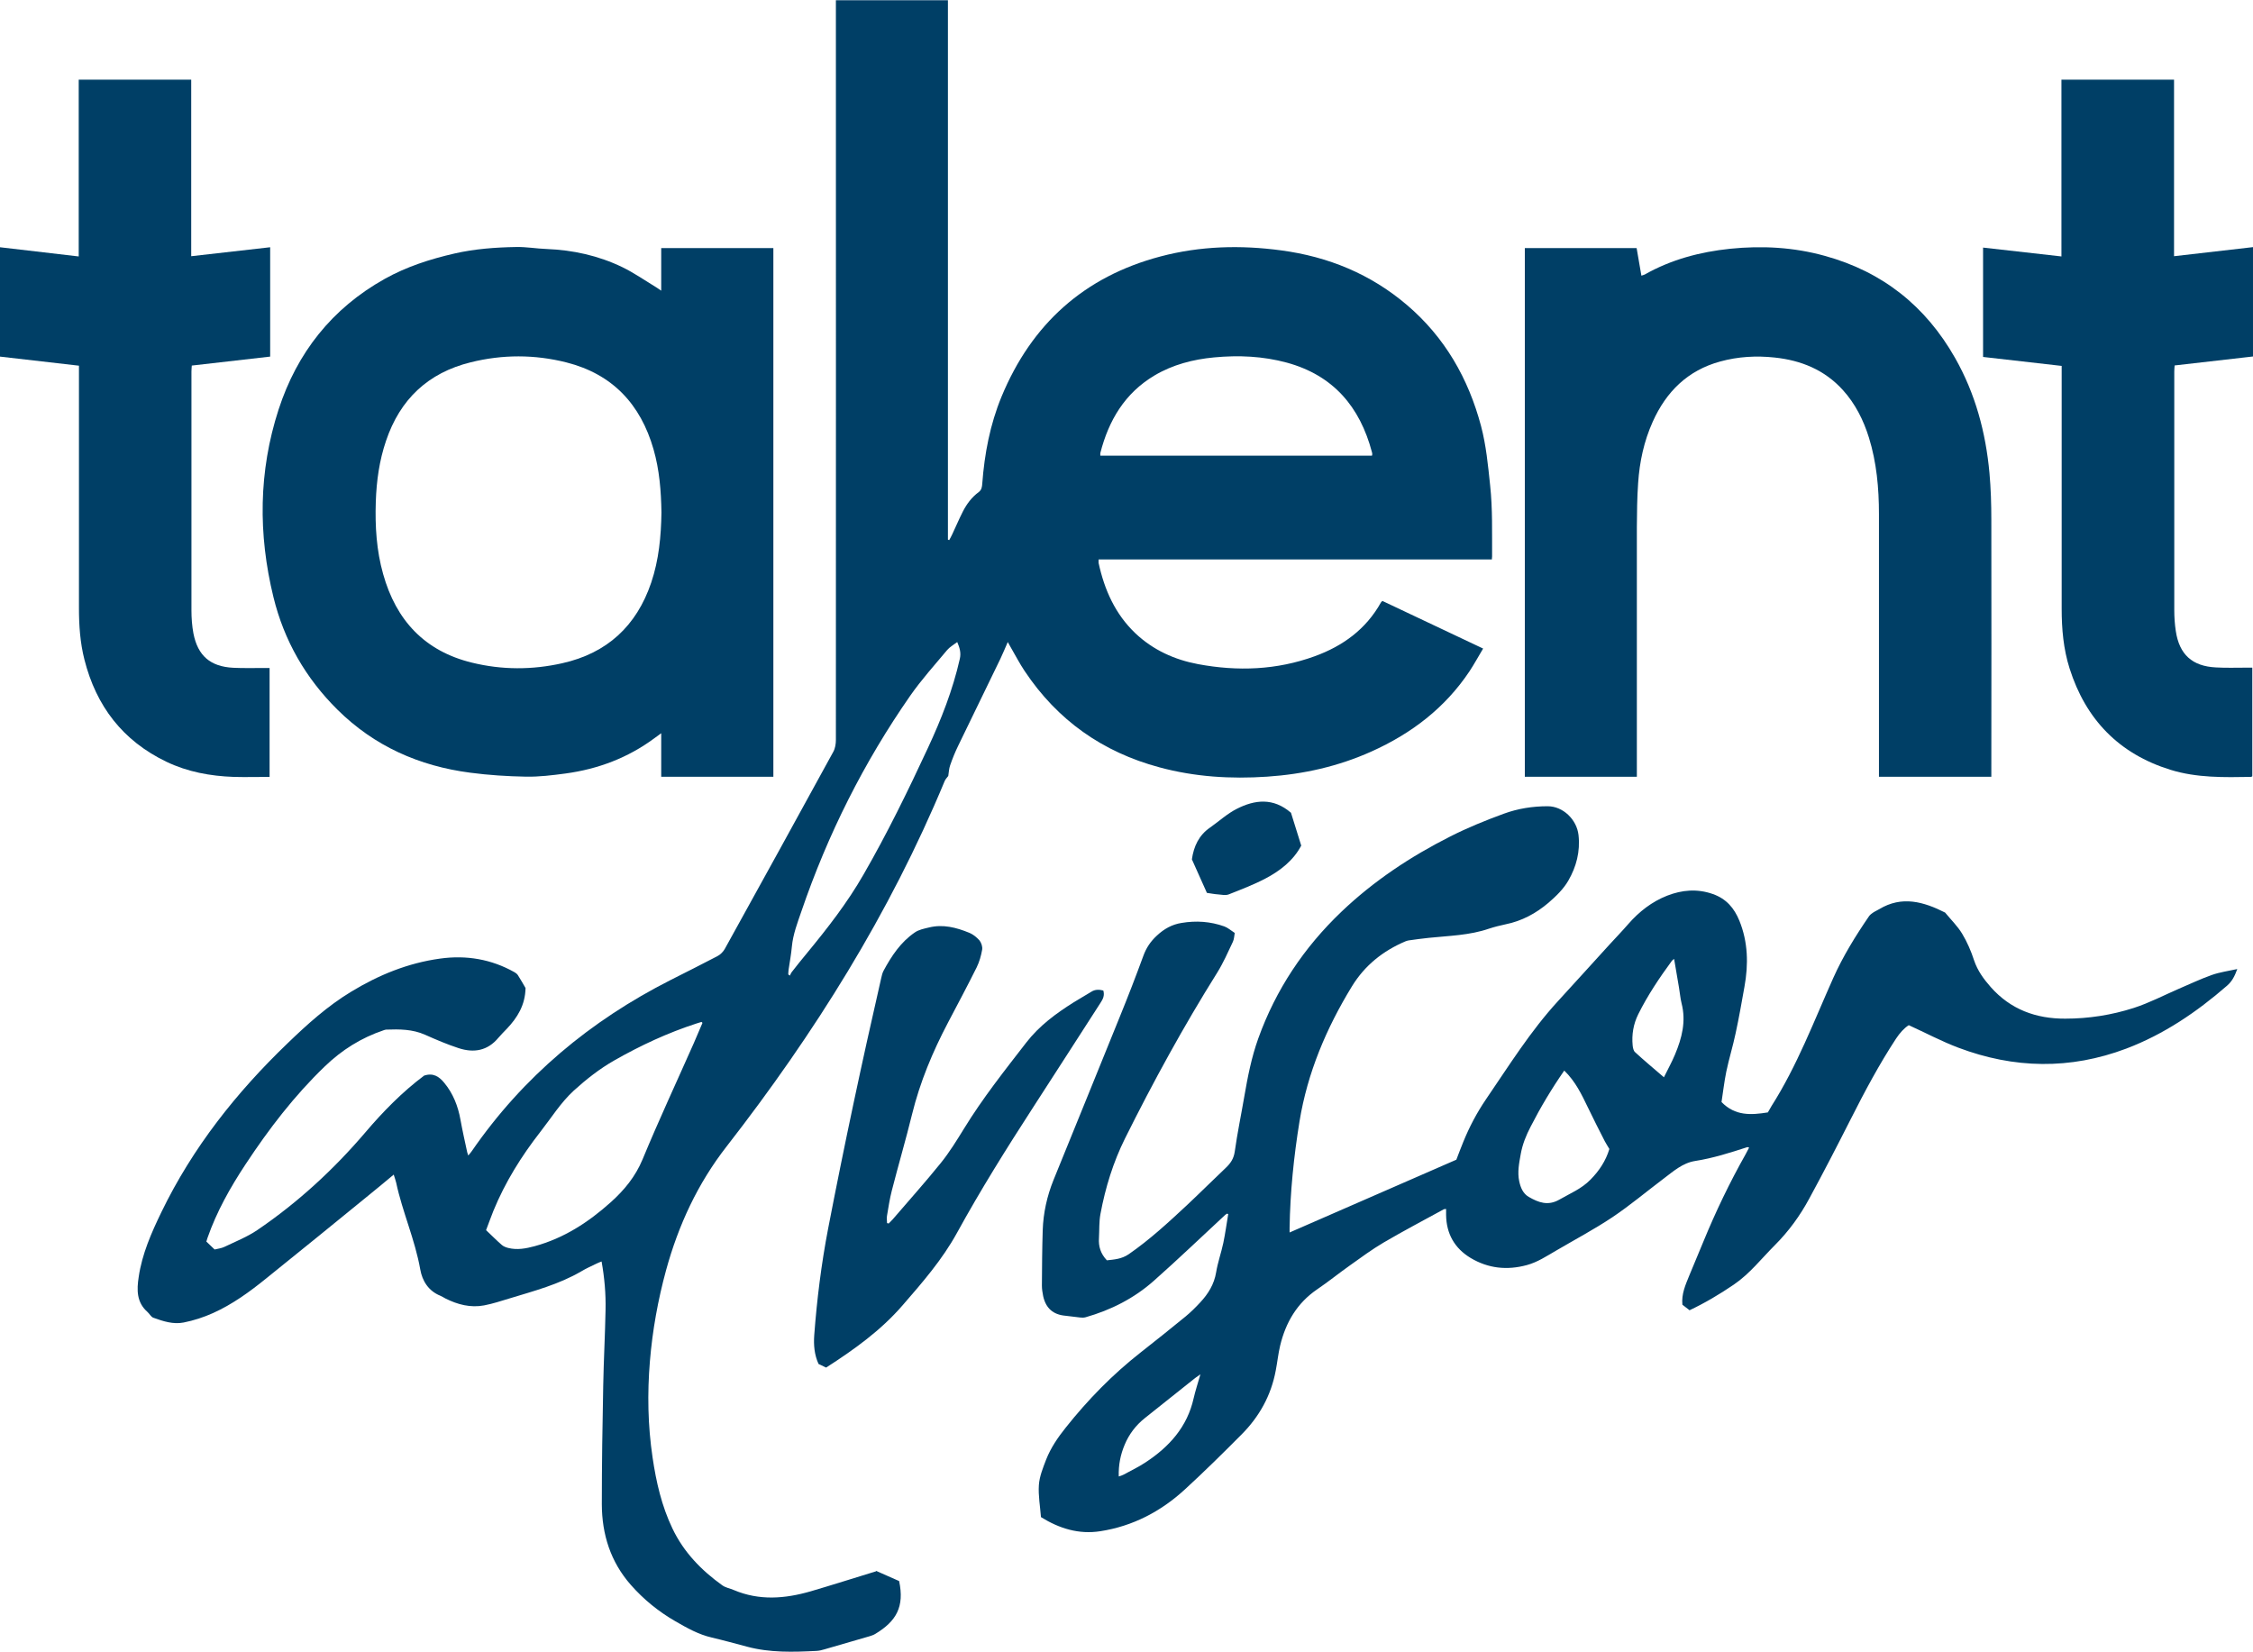
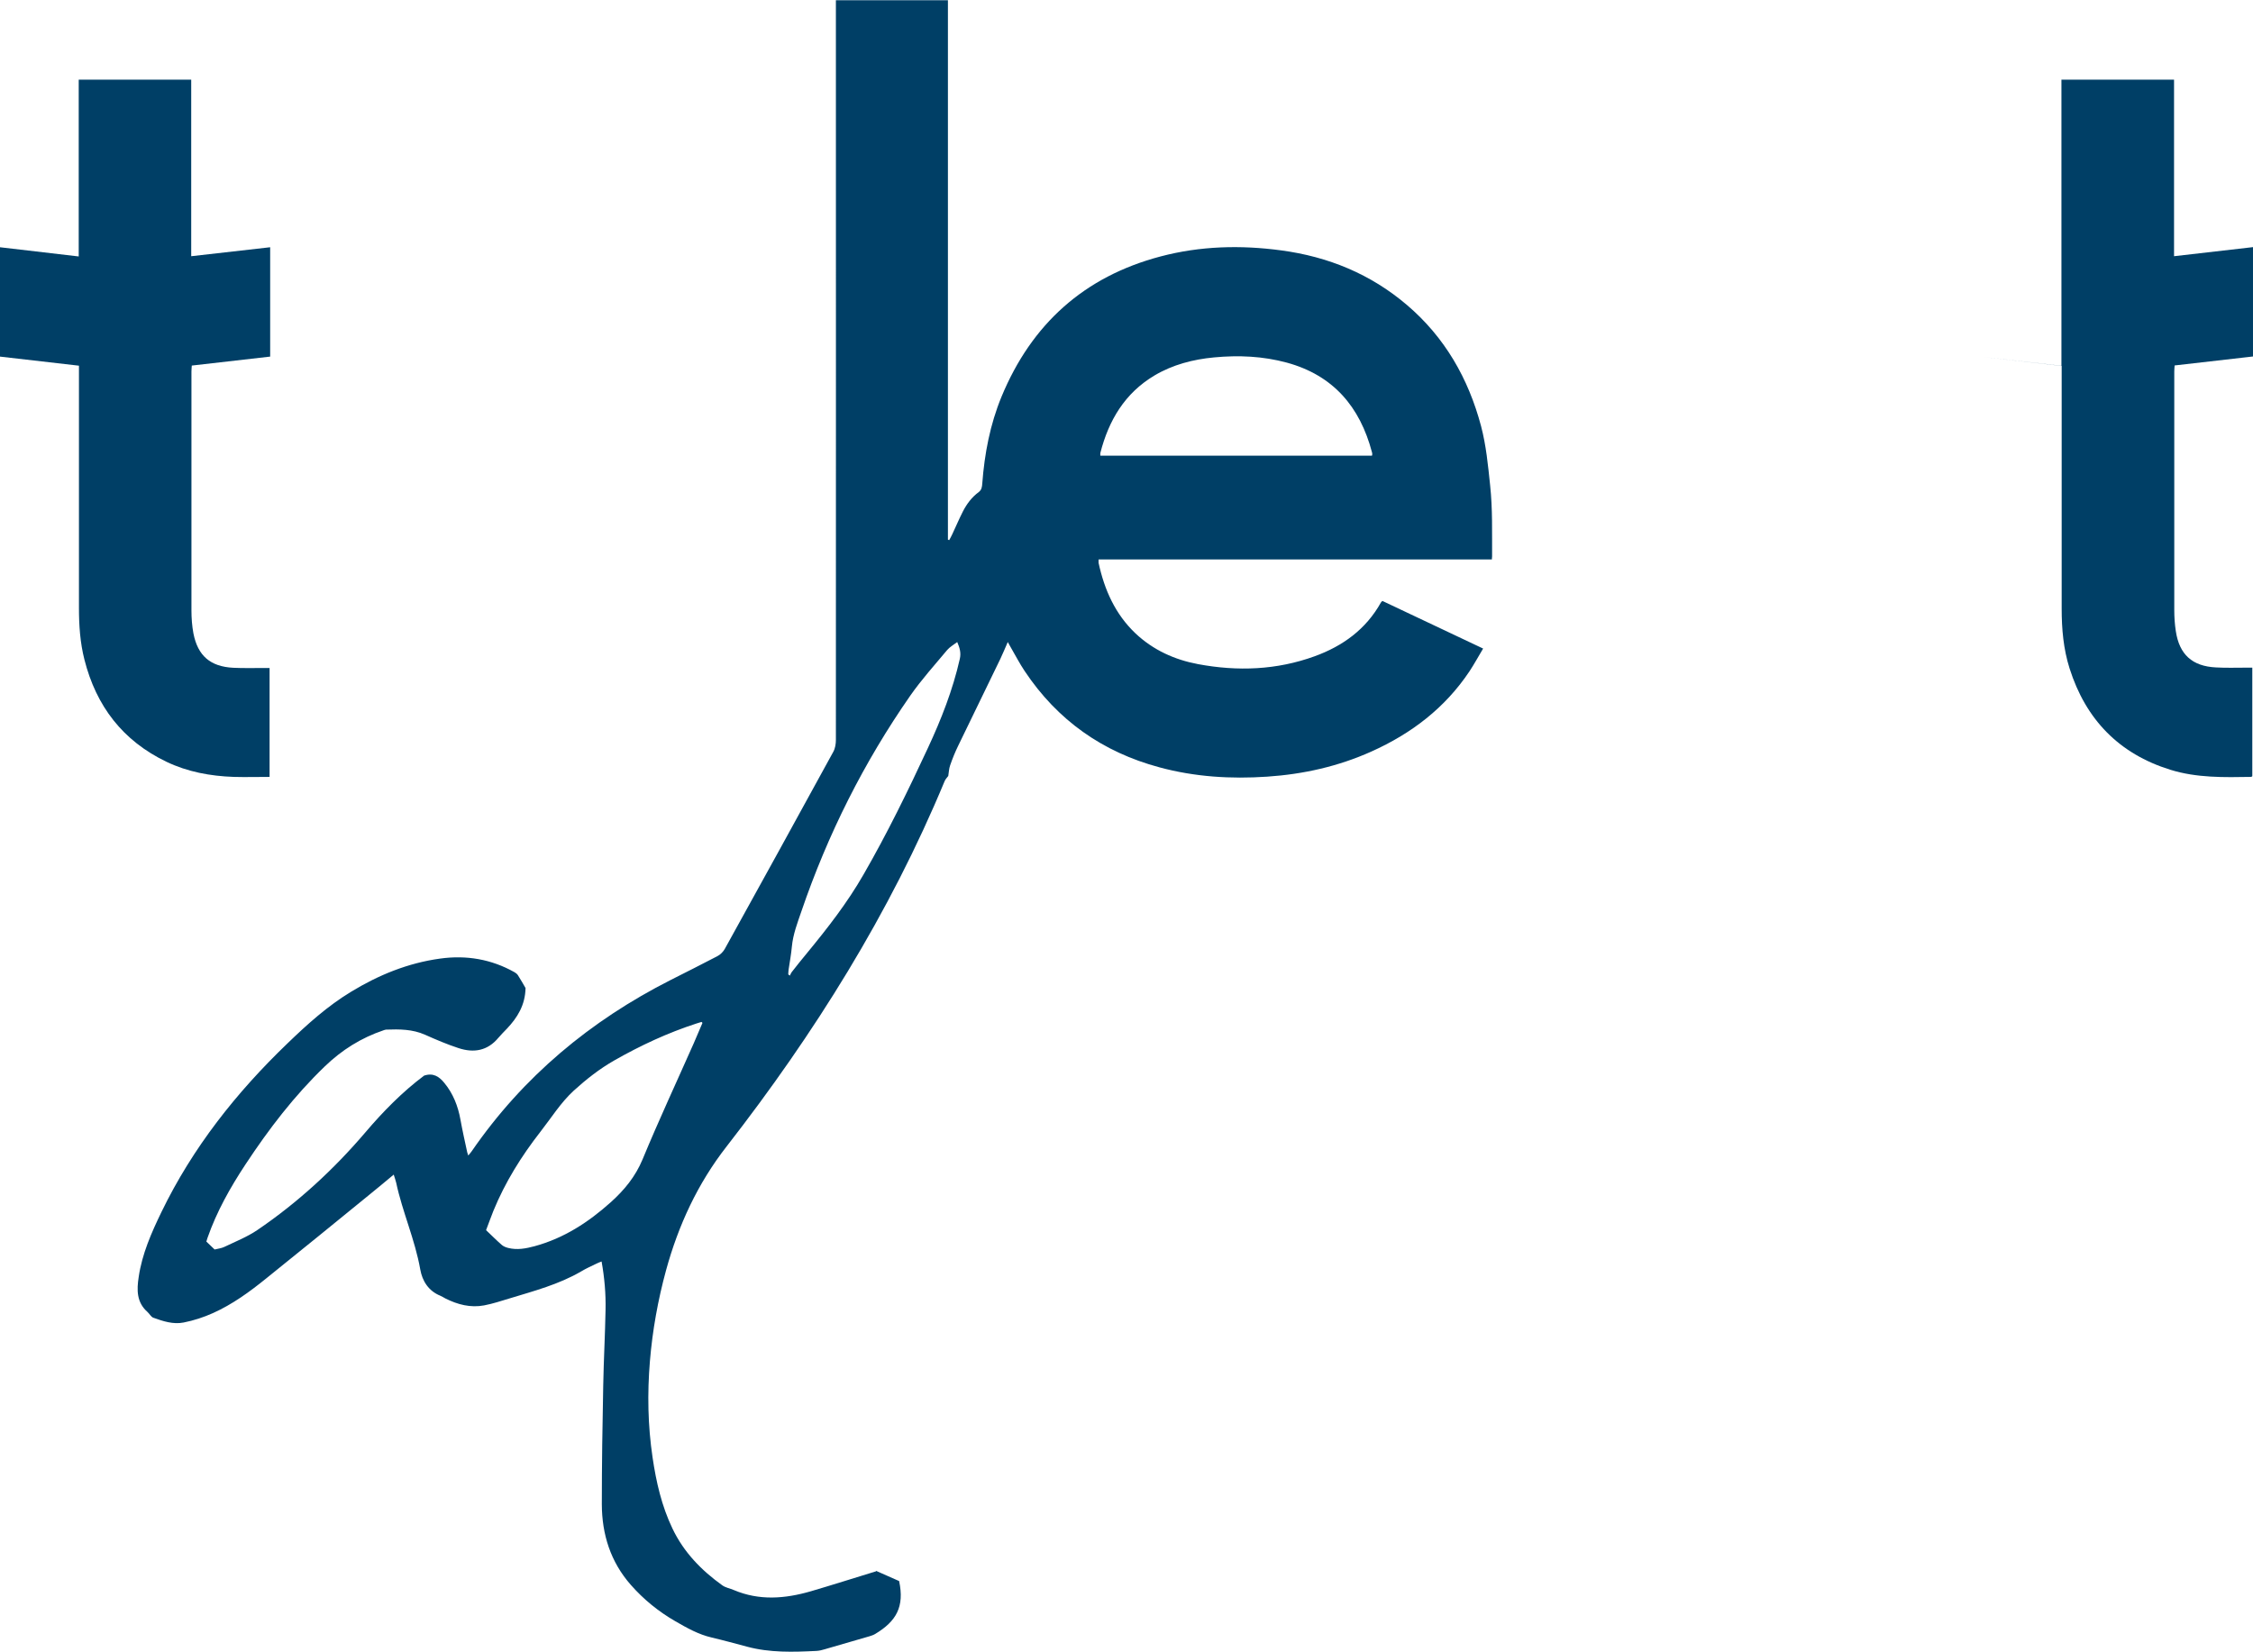
<svg xmlns="http://www.w3.org/2000/svg" id="Layer_2" viewBox="0 0 193.47 141.83">
  <defs>
    <style>
      .cls-1 {
        fill: #003f66;
      }
    </style>
  </defs>
  <g id="Layer_1-2" data-name="Layer_1">
    <g>
      <path class="cls-1" d="M75.22,134.88c.72.32,1.37.61,1.99.88.47,2.21-.24,3.45-2.05,4.54-.15.09-.32.15-.49.2-1.29.38-2.58.75-3.86,1.12-.23.07-.47.13-.71.14-1.99.1-3.98.16-5.93-.36-1.02-.27-2.03-.55-3.05-.79-1.14-.26-2.14-.83-3.13-1.4-1.44-.83-2.72-1.87-3.82-3.12-1.74-1.98-2.48-4.33-2.49-6.92,0-3.4.05-6.8.12-10.2.04-2.17.16-4.33.2-6.5.03-1.37-.09-2.75-.34-4.15-.16.06-.29.11-.41.17-.45.22-.91.42-1.34.68-1.92,1.12-4.05,1.68-6.15,2.32-.73.22-1.45.46-2.19.6-1.17.22-2.28-.07-3.33-.6-.14-.07-.28-.17-.43-.23-1.02-.41-1.55-1.28-1.72-2.25-.45-2.56-1.53-4.93-2.07-7.46-.05-.22-.13-.42-.21-.69-.72.6-1.39,1.16-2.07,1.71-2.96,2.41-5.92,4.83-8.9,7.22-1.41,1.14-2.88,2.21-4.55,2.96-.8.36-1.66.64-2.52.81-.89.18-1.77-.11-2.6-.41-.2-.07-.33-.34-.51-.5-.94-.83-.92-1.9-.75-3,.29-1.98,1.09-3.79,1.95-5.57,2.68-5.53,6.43-10.27,10.85-14.51,1.68-1.62,3.41-3.18,5.42-4.4,2.38-1.45,4.9-2.48,7.67-2.86,2.25-.31,4.39.05,6.38,1.17.11.06.22.15.29.25.25.39.48.8.66,1.11-.03,1.47-.7,2.54-1.6,3.49-.25.26-.5.51-.73.78-.93,1.12-2.11,1.32-3.42.89-.98-.32-1.94-.73-2.88-1.15-1.08-.48-2.2-.48-3.34-.44-.08,0-.16.04-.23.06-1.92.65-3.58,1.69-5.04,3.1-2.62,2.52-4.8,5.37-6.8,8.4-1.32,2-2.48,4.06-3.27,6.32-.03.09-.06.18-.1.32.22.21.45.43.71.68.28-.07.58-.1.83-.22.96-.46,1.97-.86,2.84-1.45,3.47-2.36,6.54-5.18,9.27-8.38,1.53-1.8,3.19-3.49,5.05-4.88.78-.26,1.29.08,1.73.62.76.92,1.18,1.99,1.39,3.16.17.94.38,1.87.58,2.8.02.07.05.14.09.28.13-.16.23-.26.3-.37,4.41-6.4,10.18-11.2,17.08-14.7,1.34-.68,2.69-1.35,4.02-2.05.25-.13.49-.37.63-.62,3.12-5.64,6.23-11.28,9.32-16.93.16-.29.22-.68.22-1.02.01-20.92,0-41.83,0-62.75,0-.24,0-.48,0-.76h9.62v46.32s.07.03.11.04c.09-.17.19-.34.27-.52.3-.64.58-1.3.9-1.93.33-.65.77-1.24,1.37-1.68.25-.19.28-.45.3-.73.19-2.56.67-5.07,1.65-7.45,2.58-6.24,7.1-10.32,13.66-12.05,3.41-.9,6.87-.99,10.36-.52,4.04.54,7.68,2.03,10.8,4.69,3.25,2.77,5.27,6.3,6.36,10.39.44,1.67.6,3.37.78,5.08.22,2.04.16,4.07.17,6.11,0,.06-.01.13-.02.27h-33.77c0,.15-.01.23,0,.3.5,2.31,1.43,4.4,3.17,6.05,1.52,1.43,3.35,2.26,5.38,2.64,3.39.63,6.74.51,10.01-.68,2.42-.88,4.4-2.32,5.68-4.61.02-.04.06-.07.13-.14,2.85,1.35,5.72,2.7,8.65,4.09-.41.68-.76,1.33-1.17,1.95-2.1,3.15-4.99,5.35-8.42,6.89-2.85,1.28-5.84,1.95-8.96,2.16-3.12.21-6.21.02-9.24-.8-4.89-1.31-8.77-4.05-11.58-8.27-.43-.64-.79-1.34-1.18-2.01-.08-.13-.15-.27-.27-.48-.23.53-.42.98-.63,1.43-1.21,2.49-2.42,4.97-3.62,7.46-.27.55-.5,1.12-.7,1.7-.1.28-.11.6-.16.91-.1.14-.24.27-.31.44-4.72,11.37-11.19,21.69-18.73,31.38-2.48,3.18-4.13,6.75-5.19,10.61-.7,2.56-1.17,5.17-1.39,7.82-.23,2.77-.18,5.53.23,8.28.31,2.1.78,4.16,1.71,6.1.97,2.03,2.48,3.58,4.28,4.87.28.2.66.26.98.4,2.19.93,4.4.75,6.61.11,1.88-.55,3.75-1.15,5.62-1.72ZM117.81,39.14c.02-.07.03-.1.03-.13,0-.06-.01-.13-.03-.19-1.03-3.89-3.32-6.59-7.3-7.68-2.06-.56-4.15-.65-6.26-.45-1.8.17-3.54.62-5.11,1.55-2.55,1.52-3.93,3.85-4.65,6.65-.02.07,0,.15,0,.24h23.31ZM60.32,87.83s-.05-.05-.08-.08c-.15.05-.3.09-.45.14-2.46.8-4.78,1.88-7.03,3.16-1.28.73-2.41,1.62-3.49,2.6-1.13,1.04-1.93,2.34-2.87,3.54-1.63,2.09-3.02,4.32-4.03,6.78-.22.55-.42,1.11-.63,1.66.48.45.9.88,1.35,1.27.15.13.36.21.56.26.76.19,1.51.05,2.25-.15,2.51-.68,4.62-2.05,6.54-3.77,1.17-1.05,2.12-2.2,2.74-3.69,1.39-3.36,2.93-6.66,4.4-9.98.25-.57.49-1.15.74-1.73ZM67.69,83.67s.09.07.14.1c.05-.1.09-.21.15-.29.43-.55.86-1.09,1.31-1.63,1.77-2.15,3.48-4.34,4.87-6.77,2.03-3.52,3.81-7.17,5.52-10.85,1.15-2.47,2.14-4.99,2.74-7.65.12-.51,0-.94-.22-1.45-.31.24-.64.42-.86.68-1.08,1.29-2.21,2.55-3.17,3.92-3.99,5.73-7.09,11.91-9.35,18.52-.34.99-.72,1.97-.82,3.03-.06.66-.18,1.31-.28,1.97-.02.14-.02.27-.03.41Z" />
-       <path class="cls-1" d="M145.09,112.51c-.23-.18-.43-.34-.62-.48-.09-.92.27-1.71.59-2.5.4-.97.81-1.93,1.21-2.91,1.06-2.58,2.26-5.08,3.63-7.51.1-.18.2-.37.3-.57-.07-.02-.12-.05-.15-.04-1.48.48-2.95.95-4.49,1.19-1.08.17-1.88.9-2.72,1.53-1.46,1.1-2.86,2.28-4.38,3.3-1.56,1.04-3.22,1.92-4.84,2.87-.81.47-1.59.99-2.51,1.24-1.7.46-3.31.29-4.82-.61-1.38-.83-2.09-2.08-2.11-3.7,0-.16,0-.32,0-.51-.1.02-.17,0-.22.04-1.72.94-3.45,1.85-5.14,2.84-1,.59-1.94,1.28-2.89,1.96-.95.67-1.86,1.41-2.82,2.06-1.73,1.18-2.7,2.84-3.18,4.83-.17.71-.24,1.43-.38,2.15-.4,2.14-1.41,3.95-2.93,5.48-1.6,1.61-3.21,3.2-4.88,4.73-2.06,1.89-4.47,3.15-7.25,3.58-1.85.29-3.52-.23-5.1-1.21-.07-.92-.24-1.85-.18-2.75.05-.74.35-1.47.62-2.18.4-1.02,1.01-1.91,1.69-2.76,1.9-2.39,4.02-4.56,6.43-6.45,1.3-1.02,2.59-2.05,3.86-3.09.45-.37.86-.78,1.26-1.21.68-.73,1.19-1.55,1.36-2.57.14-.86.44-1.69.62-2.54.17-.82.28-1.64.42-2.47l-.1-.04s-.1.06-.15.1c-2.04,1.89-4.05,3.82-6.14,5.67-1.69,1.5-3.68,2.51-5.86,3.13-.15.04-.32.04-.47.02-.42-.04-.83-.11-1.25-.15-1.06-.09-1.69-.64-1.92-1.68-.06-.3-.11-.61-.11-.91.01-1.59.02-3.17.07-4.76.05-1.48.37-2.92.92-4.29,1.9-4.69,3.82-9.37,5.71-14.06.7-1.72,1.37-3.45,2.01-5.2.25-.69.62-1.24,1.16-1.74.62-.58,1.3-.96,2.12-1.09,1.25-.21,2.48-.13,3.68.3.3.11.55.34.89.56-.05.25-.05.53-.16.76-.42.89-.82,1.8-1.34,2.64-2.89,4.61-5.5,9.38-7.92,14.24-1.02,2.05-1.69,4.23-2.11,6.48-.13.68-.09,1.39-.13,2.08-.05.71.14,1.34.68,1.91.62-.07,1.25-.1,1.87-.52,1.81-1.25,3.41-2.73,5.01-4.22,1.12-1.05,2.21-2.14,3.33-3.2.41-.39.68-.78.77-1.39.22-1.58.55-3.15.82-4.73.29-1.69.62-3.37,1.2-4.99,1.51-4.2,3.92-7.81,7.15-10.89,2.78-2.65,5.94-4.74,9.35-6.46,1.48-.75,3.03-1.38,4.59-1.95,1.2-.44,2.47-.64,3.76-.64,1.33,0,2.5,1.15,2.65,2.47.16,1.42-.19,2.73-.87,3.91-.42.73-1.06,1.35-1.71,1.91-1.07.91-2.29,1.57-3.69,1.85-.47.1-.95.22-1.41.37-1.68.58-3.43.61-5.17.79-.58.06-1.16.14-1.73.22-.09.01-.19.05-.28.08-1.93.82-3.49,2.06-4.6,3.87-2.2,3.6-3.82,7.43-4.5,11.6-.49,3.02-.8,6.06-.85,9.13,0,.09,0,.19,0,.4,4.82-2.1,9.56-4.18,14.32-6.25.2-.52.39-1.03.6-1.54.52-1.28,1.16-2.49,1.94-3.64,1.97-2.88,3.82-5.86,6.2-8.45,1.47-1.6,2.92-3.21,4.38-4.81.55-.6,1.11-1.18,1.64-1.79.93-1.07,2.04-1.93,3.34-2.44,1.26-.49,2.57-.62,3.93-.14,1.16.41,1.83,1.21,2.27,2.28.75,1.84.79,3.75.44,5.68-.24,1.34-.47,2.67-.76,4-.23,1.1-.57,2.19-.8,3.29-.18.88-.28,1.78-.41,2.61,1.18,1.21,2.54,1.12,3.98.89.1-.18.2-.36.31-.54,2.2-3.46,3.64-7.28,5.3-10.99.84-1.88,1.92-3.63,3.08-5.32.08-.11.2-.21.32-.29.17-.12.37-.2.55-.31,1.95-1.18,3.82-.64,5.66.29.49.6,1.06,1.15,1.46,1.81.43.71.77,1.5,1.03,2.3.3.89.83,1.61,1.43,2.29,1.7,1.92,3.88,2.72,6.4,2.71,2.01,0,3.98-.31,5.88-.92,1.33-.43,2.59-1.09,3.88-1.65.94-.4,1.86-.84,2.82-1.18.68-.24,1.41-.34,2.19-.51-.22.6-.44,1.05-.88,1.43-2.6,2.26-5.41,4.17-8.65,5.4-4.82,1.82-9.64,1.73-14.43-.08-1.43-.54-2.8-1.27-4.25-1.93-.41.26-.77.67-1.09,1.15-1.45,2.21-2.69,4.54-3.88,6.89-1.16,2.29-2.34,4.58-3.57,6.84-.79,1.47-1.77,2.82-2.96,4.01-1.15,1.15-2.16,2.46-3.53,3.39-1.22.83-2.48,1.58-3.86,2.23ZM134.33,91.92c-1.09,1.57-2.04,3.16-2.89,4.82-.39.75-.7,1.51-.85,2.35-.14.78-.3,1.55-.13,2.35.12.54.32,1.04.81,1.33.83.48,1.65.8,2.63.24.92-.53,1.91-.93,2.68-1.72.74-.75,1.31-1.6,1.62-2.63-.13-.22-.27-.44-.39-.66-.49-.96-.98-1.92-1.45-2.9-.54-1.12-1.07-2.24-2.04-3.18ZM142.88,92.51c.36-.73.7-1.34.96-1.97.59-1.41.96-2.84.56-4.39-.11-.44-.14-.89-.22-1.34-.14-.8-.28-1.61-.42-2.47-.1.08-.16.11-.19.16-1.07,1.46-2.08,2.96-2.89,4.59-.42.85-.57,1.75-.48,2.68.02.2.07.45.2.57.78.72,1.6,1.4,2.48,2.16ZM103.08,118.01c-.21.15-.33.23-.44.31-1.44,1.15-2.88,2.3-4.32,3.44-.78.62-1.36,1.38-1.74,2.29-.36.85-.54,1.74-.51,2.73.17-.06.3-.09.4-.15.64-.35,1.3-.66,1.9-1.06,2.03-1.33,3.58-3.04,4.13-5.5.15-.65.36-1.29.58-2.05Z" />
-       <path class="cls-1" d="M66.42,66.7h-9.64v-3.74c-.25.19-.41.3-.56.41-2.29,1.7-4.86,2.67-7.67,3.05-1.12.15-2.26.29-3.38.27-1.6-.03-3.2-.13-4.79-.34-4.38-.57-8.24-2.28-11.4-5.41-2.73-2.7-4.59-5.94-5.5-9.67-1.32-5.4-1.28-10.79.44-16.1,1.59-4.89,4.59-8.69,9.11-11.22,1.88-1.05,3.9-1.7,5.99-2.18,1.75-.4,3.52-.53,5.3-.56.87-.02,1.74.14,2.61.17,2.28.09,4.46.57,6.51,1.56,1.01.49,1.95,1.15,2.91,1.73.12.07.23.16.43.29v-3.66h9.63v45.39ZM56.8,44c-.03-1.83-.17-3.65-.68-5.42-1.11-3.87-3.53-6.46-7.48-7.46-2.73-.69-5.49-.69-8.22-.01-3.66.9-6.07,3.18-7.27,6.74-.58,1.7-.82,3.45-.88,5.24-.07,2.1.06,4.18.63,6.2,1.11,3.97,3.56,6.62,7.63,7.61,2.57.63,5.17.63,7.75.05,3.85-.86,6.38-3.2,7.64-6.92.66-1.95.85-3.98.88-6.03Z" />
-       <path class="cls-1" d="M130.94,21.3h9.6c.14.79.27,1.56.41,2.37.12-.04.21-.06.29-.1,2.28-1.29,4.75-1.94,7.33-2.21,2.75-.28,5.47-.13,8.13.61,4.95,1.36,8.66,4.31,11.19,8.77,1.74,3.07,2.63,6.39,2.95,9.88.12,1.34.16,2.68.16,4.02.02,7.12,0,14.24,0,21.37,0,.22,0,.44,0,.69h-9.65v-.61c0-7.32,0-14.63,0-21.95,0-2.22-.2-4.43-.86-6.56-.47-1.51-1.17-2.91-2.24-4.09-1.57-1.73-3.58-2.55-5.86-2.79-1.58-.17-3.14-.08-4.67.34-2.79.76-4.64,2.59-5.8,5.18-.75,1.67-1.13,3.44-1.25,5.26-.09,1.26-.1,2.52-.11,3.78,0,6.94,0,13.89,0,20.83v.61h-9.62V21.3Z" />
-       <path class="cls-1" d="M193.41,57.35v9.3s-.07.06-.1.06c-2.33.04-4.67.09-6.93-.61-4.42-1.37-7.27-4.32-8.66-8.7-.53-1.67-.68-3.39-.68-5.13,0-6.72,0-13.44,0-20.15,0-.21,0-.42,0-.7-2.26-.26-4.48-.51-6.75-.77v-9.39c2.23.25,4.45.5,6.73.76V6.84h9.67v15.16c2.29-.26,4.52-.52,6.78-.78v9.39c-2.22.25-4.45.51-6.73.77-.01.18-.03.35-.03.52,0,6.83,0,13.66,0,20.49,0,.6.04,1.2.13,1.79.3,2.02,1.41,3.03,3.45,3.13.86.05,1.72.02,2.57.02.17,0,.35,0,.55,0Z" />
+       <path class="cls-1" d="M193.41,57.35v9.3s-.07.06-.1.06c-2.33.04-4.67.09-6.93-.61-4.42-1.37-7.27-4.32-8.66-8.7-.53-1.67-.68-3.39-.68-5.13,0-6.72,0-13.44,0-20.15,0-.21,0-.42,0-.7-2.26-.26-4.48-.51-6.75-.77c2.23.25,4.45.5,6.73.76V6.84h9.67v15.16c2.29-.26,4.52-.52,6.78-.78v9.39c-2.22.25-4.45.51-6.73.77-.01.18-.03.35-.03.52,0,6.83,0,13.66,0,20.49,0,.6.04,1.2.13,1.79.3,2.02,1.41,3.03,3.45,3.13.86.05,1.72.02,2.57.02.17,0,.35,0,.55,0Z" />
      <path class="cls-1" d="M23.15,57.35v9.36c-1.04,0-2.06.03-3.08,0-2.01-.07-3.96-.43-5.78-1.3-3.75-1.8-6.03-4.78-7.04-8.77-.37-1.45-.47-2.94-.47-4.43,0-6.72,0-13.43,0-20.15v-.66c-2.29-.26-4.53-.52-6.78-.78v-9.39c2.25.26,4.47.52,6.76.79V6.84h9.66v15.16c2.29-.26,4.52-.51,6.78-.77v9.39c-2.22.25-4.45.51-6.73.77-.01.18-.03.35-.03.53,0,6.83,0,13.66,0,20.49,0,.66.05,1.33.17,1.98.38,1.93,1.46,2.85,3.42,2.95.84.04,1.68.02,2.53.02.18,0,.35,0,.58,0Z" />
-       <path class="cls-1" d="M94.74,85.04c.14.45-.04.77-.25,1.09-1.93,2.99-3.85,5.99-5.79,8.98-2.28,3.52-4.5,7.07-6.52,10.75-1.27,2.31-2.97,4.26-4.68,6.23-1.87,2.16-4.15,3.79-6.56,5.34-.2-.1-.42-.2-.65-.31-.36-.79-.43-1.62-.37-2.47.23-3.07.61-6.12,1.19-9.14,1.39-7.2,2.92-14.37,4.56-21.52.05-.22.1-.45.21-.65.68-1.26,1.47-2.45,2.67-3.27.34-.24.8-.33,1.22-.43,1.2-.3,2.35,0,3.45.45.33.13.65.39.89.66.16.2.27.54.23.79-.09.52-.24,1.05-.47,1.52-.79,1.59-1.63,3.16-2.46,4.74-1.32,2.51-2.41,5.11-3.09,7.88-.54,2.2-1.18,4.37-1.74,6.56-.18.7-.29,1.43-.41,2.14-.04.21,0,.42,0,.64.05.01.1.03.14.04.12-.12.24-.24.35-.36,1.38-1.61,2.8-3.19,4.13-4.84.75-.93,1.38-1.96,2.01-2.98,1.59-2.59,3.47-4.96,5.32-7.35,1.11-1.44,2.56-2.51,4.09-3.47.49-.31,1.01-.59,1.5-.9.33-.21.66-.2,1.03-.11Z" />
-       <path class="cls-1" d="M103.64,76.67c-.44-.97-.87-1.93-1.29-2.88.16-1.12.6-2.07,1.56-2.73.77-.54,1.47-1.19,2.3-1.61,1.54-.78,3.12-.98,4.65.34.27.85.57,1.82.88,2.82-.67,1.27-1.8,2.16-3.08,2.83-1.01.53-2.09.94-3.15,1.36-.26.1-.6.03-.9,0-.31-.02-.61-.08-.96-.13Z" />
    </g>
  </g>
</svg>